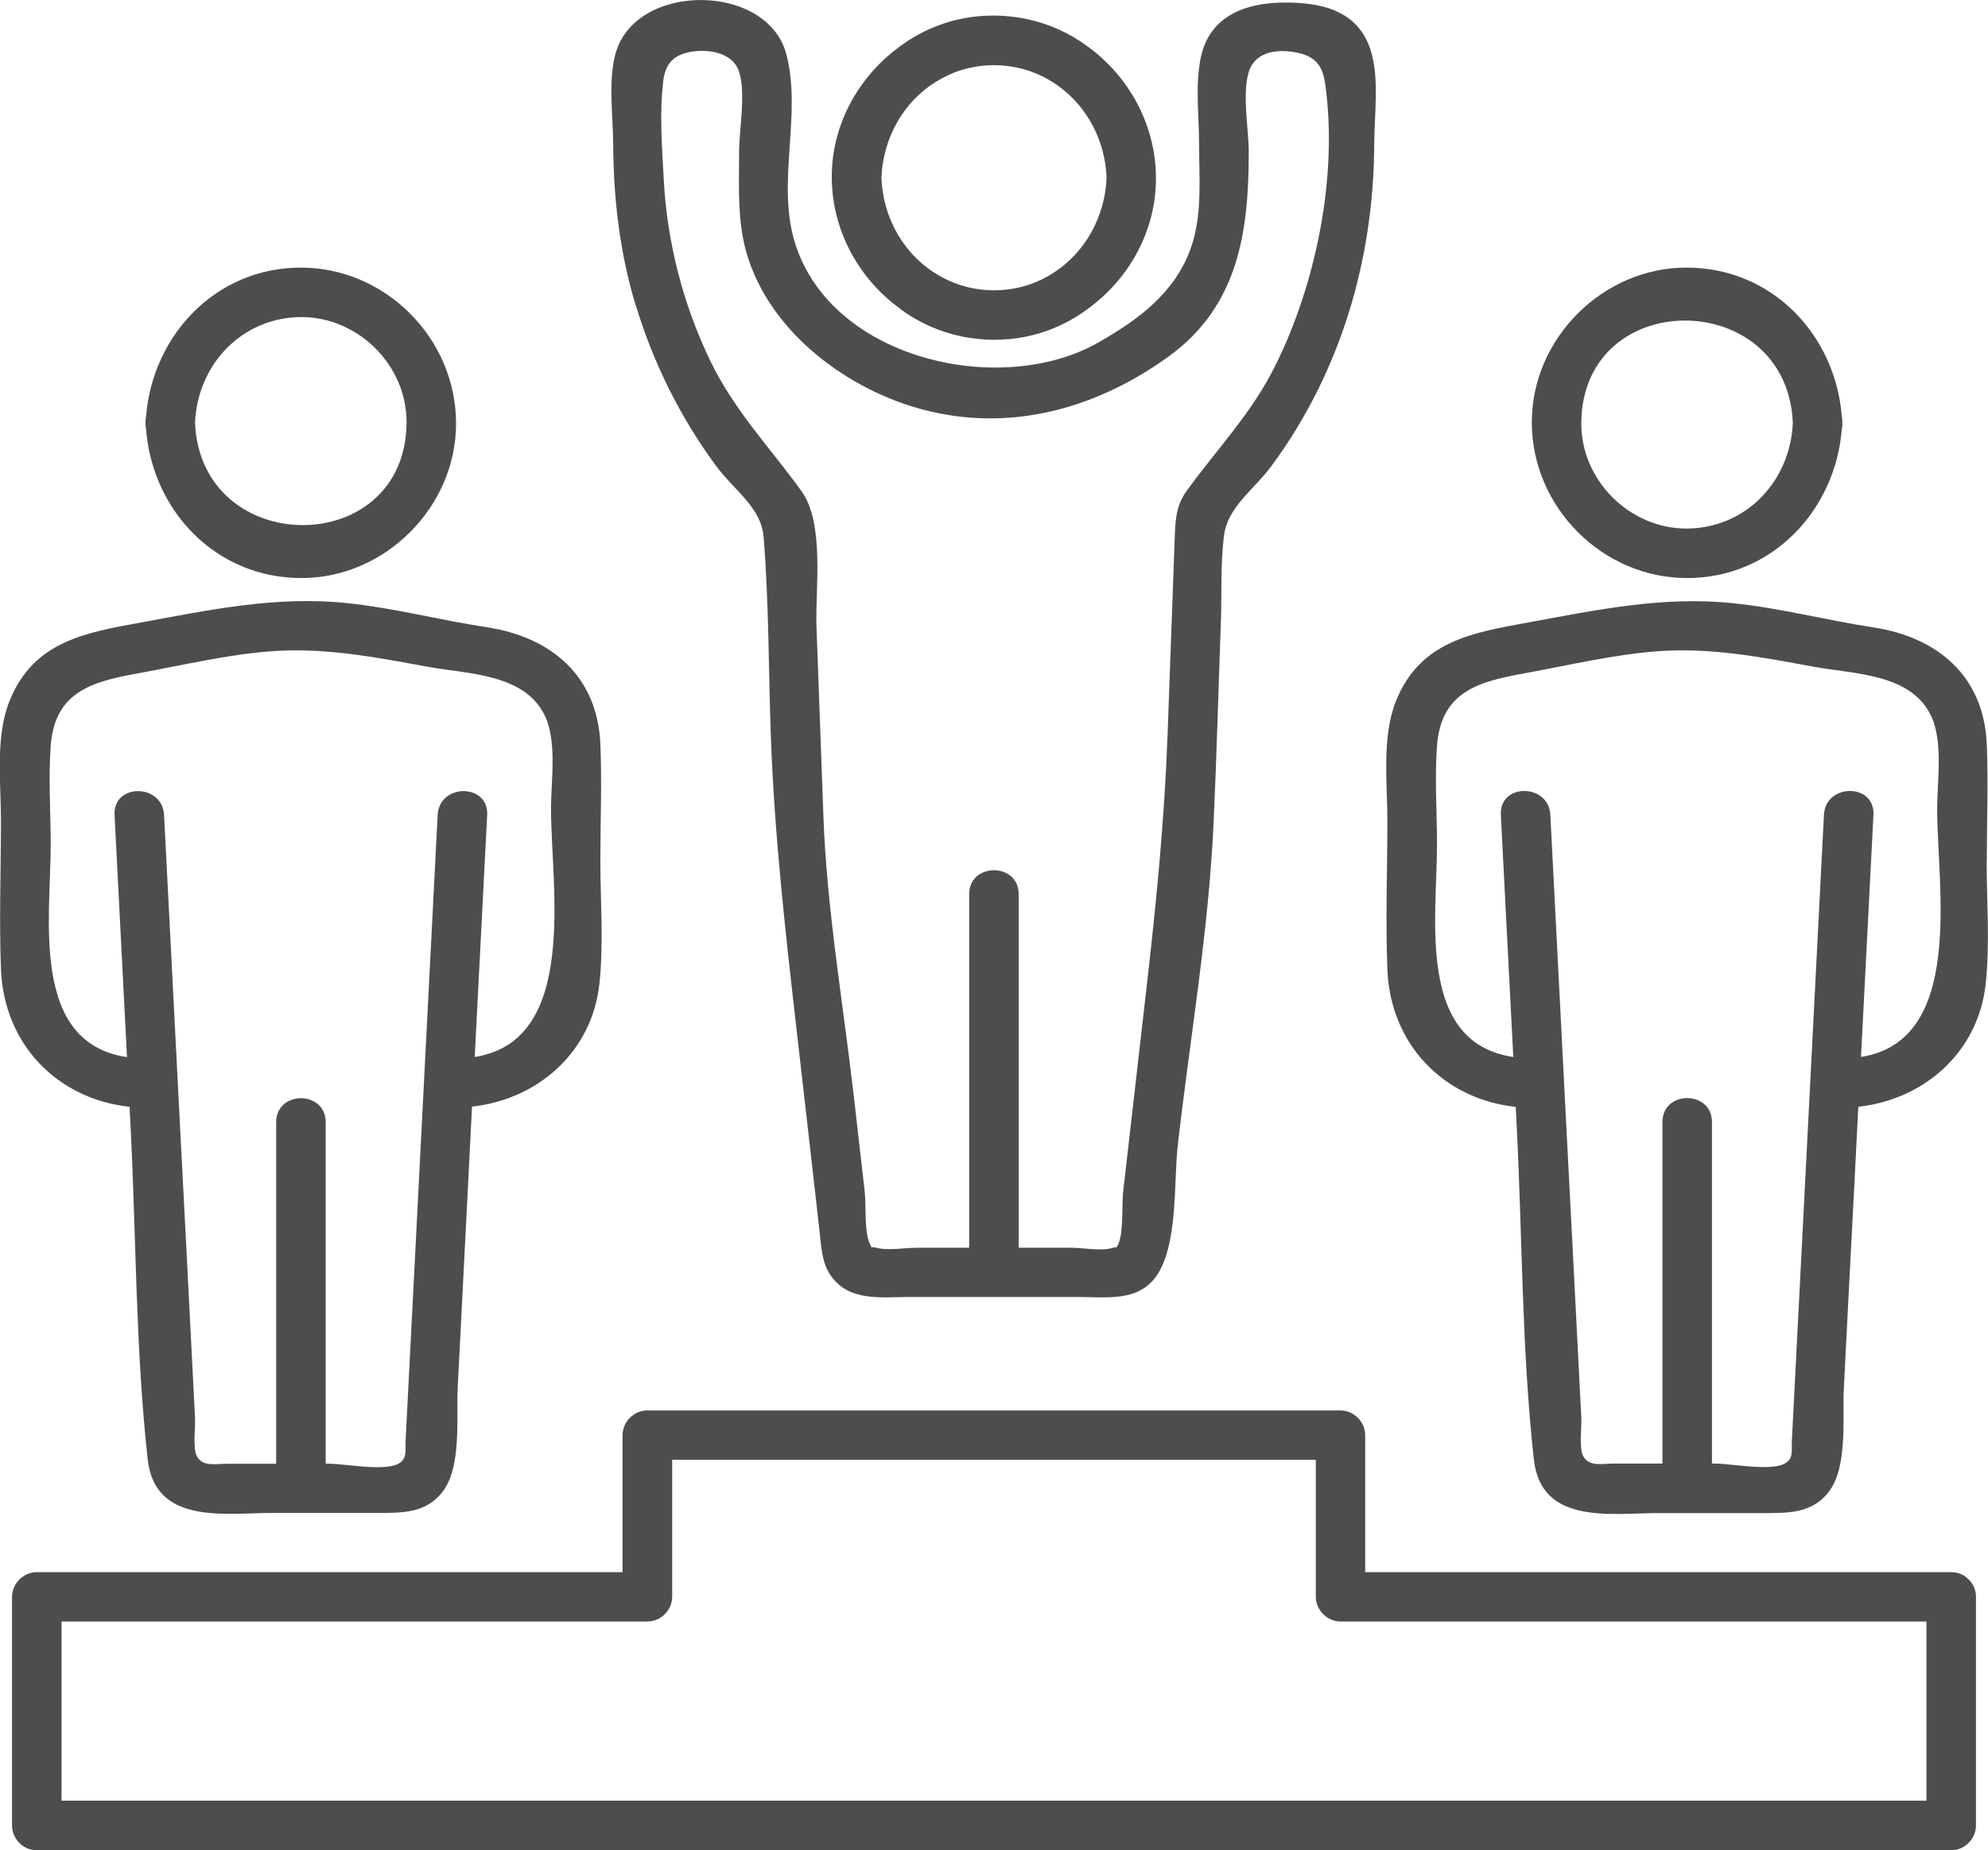
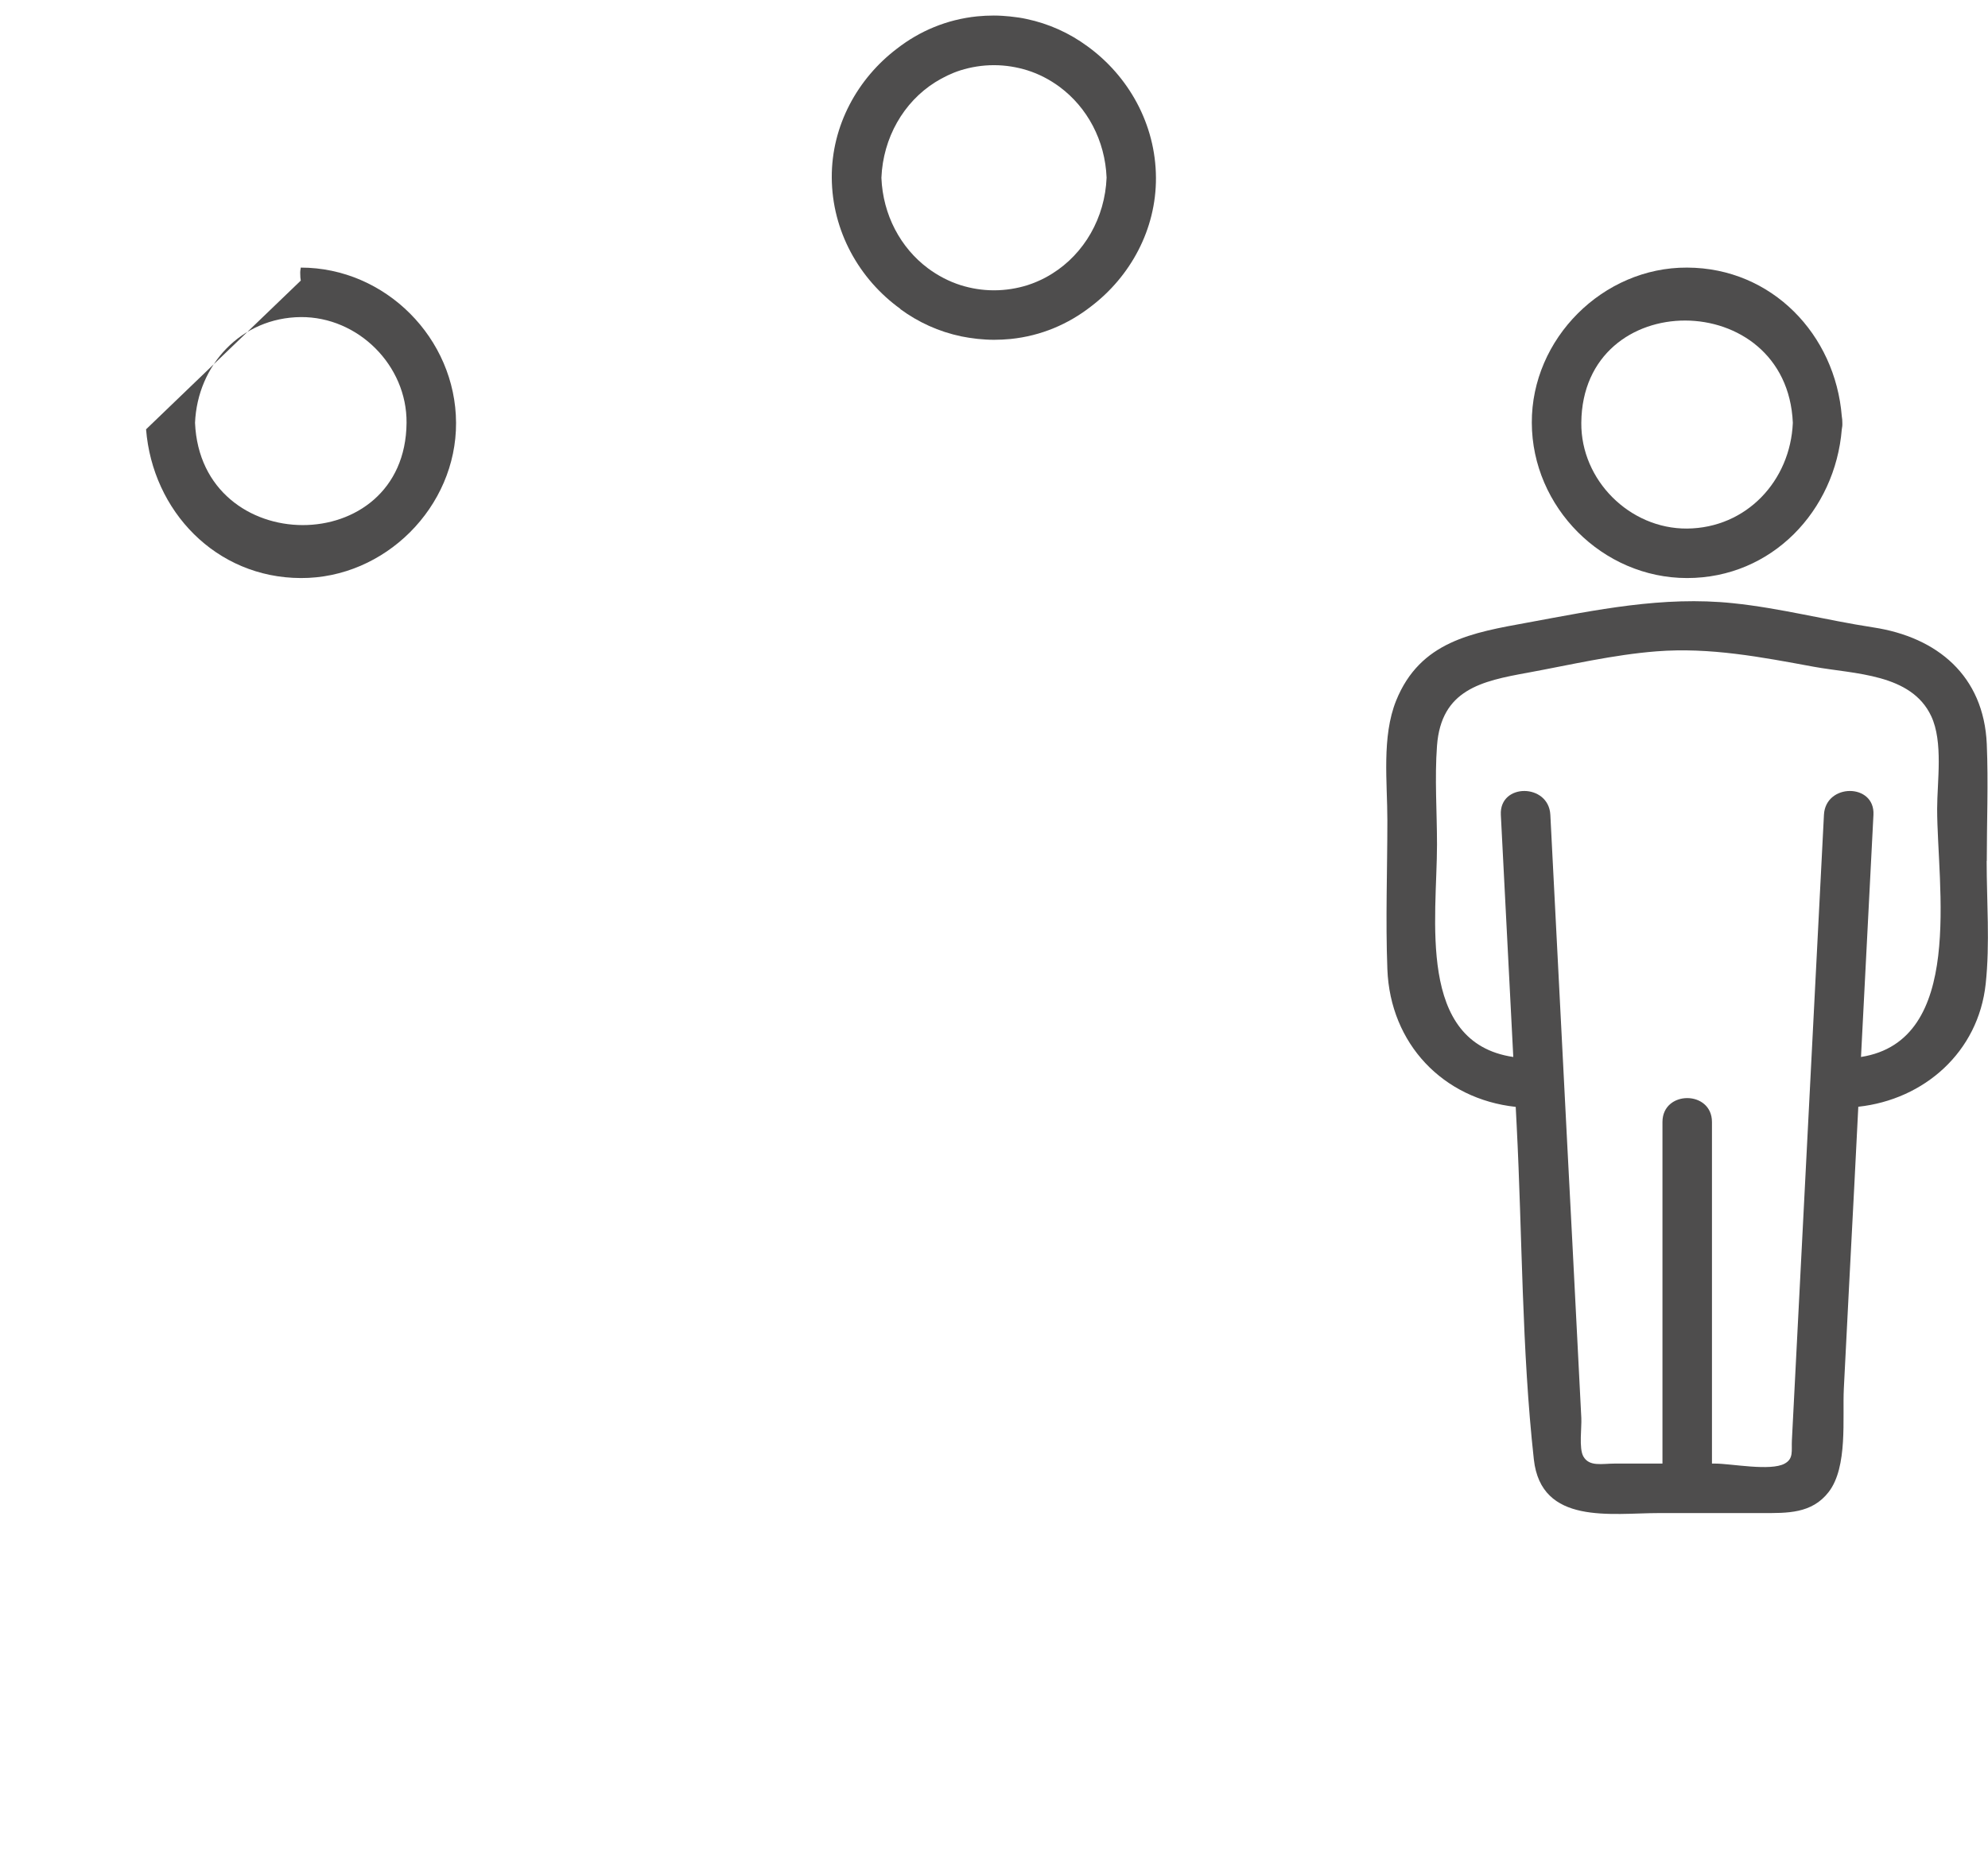
<svg xmlns="http://www.w3.org/2000/svg" id="Layer_1" viewBox="0 0 146.99 136.83">
  <defs>
    <style>.cls-1{fill:#4e4d4d;}</style>
  </defs>
-   <path class="cls-1" d="M9.58,81.85c.02.46.05.92.07,1.37.42,8.18.37,16.55,1.27,24.7.54,4.88,5.71,3.97,9.27,3.97h7.63c1.82,0,3.65.06,4.9-1.56,1.43-1.85,1.01-5.48,1.12-7.65.25-4.98.51-9.95.76-14.93.1-1.97.2-3.94.3-5.91,4.87-.53,8.88-4.04,9.42-9.1.32-2.98.07-6.09.07-9.08s.12-5.77,0-8.64c-.22-5.06-3.67-7.91-8.39-8.63-3.47-.53-6.88-1.43-10.38-1.79-5.17-.54-10.11.5-15.16,1.43-4.11.75-7.96,1.38-9.74,5.77-1.09,2.68-.65,6.04-.65,8.86,0,3.66-.14,7.35,0,11.01.21,5.52,4.13,9.6,9.49,10.18ZM3.75,55.15c.31-4.15,3.29-4.78,6.71-5.4,3.15-.58,6.33-1.33,9.52-1.58,3.97-.31,7.77.43,11.64,1.14,3.02.55,7.19.5,8.68,3.65.9,1.91.44,4.83.44,6.86,0,5.7,2.09,17.15-5.64,18.35.31-5.97.61-11.94.92-17.9.12-2.35-3.54-2.35-3.66,0-.79,15.42-1.58,30.84-2.37,46.26-.04.78.14,1.35-.53,1.72-1.05.58-3.96,0-5.15,0h-.23v-25.26c0-2.36-3.66-2.36-3.66,0v25.26h-3.53c-.94,0-1.88.25-2.32-.53-.34-.6-.11-2.17-.15-2.85-.09-1.83-.19-3.65-.28-5.48-.25-4.98-.51-9.96-.77-14.94-.41-8.06-.83-16.12-1.24-24.18-.12-2.34-3.78-2.36-3.66,0,.31,5.97.61,11.94.92,17.91-7.18-1.06-5.64-10.29-5.64-15.71,0-2.41-.18-4.9,0-7.31Z" />
-   <path class="cls-1" d="M10.8,31.75c.48,6.04,5.16,10.98,11.44,11,6.22.03,11.51-5.26,11.48-11.48-.02-6.24-5.22-11.48-11.48-11.48s-10.95,4.98-11.44,11c-.03.15-.05.31-.04.48,0,.17.01.33.04.48ZM22.24,23.45c4.24-.03,7.86,3.58,7.82,7.82-.08,10.12-15.21,10.05-15.64,0,.18-4.28,3.42-7.78,7.82-7.82Z" />
+   <path class="cls-1" d="M10.8,31.75c.48,6.04,5.16,10.98,11.44,11,6.22.03,11.51-5.26,11.48-11.48-.02-6.24-5.22-11.48-11.48-11.48c-.03.15-.05.31-.04.48,0,.17.01.33.04.48ZM22.24,23.45c4.24-.03,7.86,3.58,7.82,7.82-.08,10.12-15.21,10.05-15.64,0,.18-4.28,3.42-7.78,7.82-7.82Z" />
  <path class="cls-1" d="M146.9,63.67c0-2.87.12-5.77,0-8.64-.22-5.06-3.67-7.91-8.39-8.63-3.47-.53-6.88-1.43-10.38-1.79-5.17-.54-10.11.5-15.16,1.43-4.11.75-7.96,1.38-9.74,5.77-1.08,2.68-.65,6.04-.65,8.86,0,3.66-.14,7.35,0,11.01.21,5.52,4.12,9.6,9.49,10.18l.07,1.37c.42,8.18.37,16.55,1.27,24.7.54,4.88,5.71,3.97,9.27,3.97h7.63c1.82,0,3.65.06,4.9-1.56,1.43-1.85,1.01-5.48,1.12-7.65.25-4.98.51-9.95.77-14.93.1-1.97.2-3.94.3-5.91,4.87-.53,8.88-4.04,9.42-9.1.32-2.98.07-6.09.07-9.08ZM137.6,78.16c.31-5.97.61-11.94.92-17.9.12-2.35-3.54-2.35-3.66,0-.79,15.42-1.58,30.84-2.37,46.26-.04.78.14,1.35-.53,1.72-1.04.58-3.96,0-5.15,0h-.23v-25.26c0-2.36-3.66-2.36-3.66,0v25.26h-3.53c-.94,0-1.88.25-2.32-.53-.34-.6-.11-2.17-.15-2.85-.09-1.83-.19-3.65-.28-5.48-.25-4.98-.51-9.96-.77-14.94-.41-8.06-.83-16.12-1.24-24.18-.12-2.34-3.78-2.36-3.66,0,.31,5.97.61,11.94.92,17.91-7.18-1.06-5.64-10.29-5.64-15.71,0-2.41-.18-4.9,0-7.31.31-4.15,3.29-4.78,6.71-5.4,3.15-.58,6.33-1.33,9.52-1.58,3.97-.31,7.77.43,11.63,1.14,3.02.55,7.2.5,8.68,3.65.9,1.91.44,4.83.44,6.86,0,5.7,2.09,17.15-5.64,18.35Z" />
  <path class="cls-1" d="M124.74,42.75c6.27,0,10.95-4.98,11.44-11,.03-.15.05-.31.04-.48,0-.17-.01-.33-.04-.48-.48-6.04-5.16-10.98-11.44-11-6.22-.03-11.51,5.26-11.48,11.48.02,6.24,5.22,11.48,11.48,11.48ZM132.56,31.27c-.18,4.28-3.42,7.78-7.82,7.82-4.24.03-7.86-3.58-7.82-7.82.08-10.12,15.21-10.05,15.64,0Z" />
-   <path class="cls-1" d="M47.01,22.57c1.28,4.25,3.29,8.3,5.93,11.88,1.32,1.79,3.34,3.07,3.52,5.25.4,4.93.36,9.94.54,14.88.27,7.3,1.08,14.42,1.91,21.68.56,4.88,1.12,9.77,1.67,14.65.14,1.21.16,2.51.91,3.52,1.38,1.84,3.67,1.49,5.69,1.49h12.59c2.01,0,4.35.36,5.69-1.49,1.66-2.28,1.32-7.06,1.62-9.7.9-7.9,2.29-15.9,2.65-23.85.23-4.96.36-9.92.54-14.87.08-2.12-.04-4.35.24-6.45.27-2.07,2.24-3.38,3.51-5.11,5.1-6.92,7.55-15.23,7.59-23.77,0-2.2.4-4.86-.27-6.98-.96-3-3.75-3.54-6.5-3.51-2.81.04-5.43,1.02-6.06,4.09-.42,2.03-.12,4.32-.12,6.37,0,2.53.25,5.25-.6,7.67-1.18,3.34-3.9,5.33-6.85,7.01-7.19,4.1-19.8,1.29-22.45-7.43-1.35-4.46.54-9.41-.61-13.86-1.39-5.38-11.27-5.39-12.66,0-.53,2.05-.16,4.55-.15,6.64.02,4.03.49,8.03,1.66,11.9ZM49.02,6.11c.15-1.22.59-1.99,1.97-2.26,1.3-.26,3.21,0,3.66,1.47.51,1.63,0,4.21,0,5.92,0,2.11-.11,4.25.28,6.33,1.15,6.09,6.77,10.71,12.51,12.49,6.72,2.08,13.37.33,18.92-3.66,5.21-3.75,5.97-9.24,5.97-15.15,0-1.73-.5-4.27,0-5.92.47-1.54,2.11-1.69,3.39-1.47,1.43.24,2.05.9,2.25,2.26.99,6.87-.67,14.92-3.72,21.01-1.74,3.47-4.26,6.07-6.5,9.16-.86,1.18-.85,2.35-.9,3.72-.17,4.77-.35,9.53-.52,14.3-.23,6.3-.83,12.4-1.55,18.68-.58,5.06-1.16,10.12-1.74,15.18-.11.93.08,3.24-.46,4.04-.02.03-.03.04-.04.07-.01-.04-.07-.06-.25,0-.83.27-2.2,0-3.07,0h-3.9v-26.15c0-2.36-3.66-2.36-3.66,0v26.15h-3.9c-.87,0-2.12.23-2.96,0-.23-.06-.31-.04-.34,0-.02-.04-.04-.08-.07-.14-.52-.88-.34-2.96-.45-3.97-.27-2.37-.54-4.73-.81-7.1-.79-6.87-2-13.83-2.25-20.75-.17-4.67-.34-9.34-.51-14.01-.1-2.81.63-7.59-1.13-10.02-2.35-3.24-4.95-5.94-6.72-9.6-2.01-4.16-3.19-8.75-3.44-13.37-.12-2.29-.33-4.93-.05-7.2Z" />
  <path class="cls-1" d="M66.57,22.86c1.32.97,2.84,1.67,4.52,2.02.36.07.72.13,1.09.17.02,0,.05,0,.07.01.41.04.82.07,1.24.07h0c.41,0,.82-.02,1.23-.06,2.26-.23,4.27-1.1,5.94-2.4,2.91-2.21,4.83-5.69,4.81-9.53-.02-3.96-2.03-7.52-5.07-9.72-1.32-.97-2.84-1.67-4.52-2.02-.36-.08-.72-.13-1.09-.17-.02,0-.05,0-.07-.01-.41-.04-.82-.07-1.24-.07h0c-.41,0-.82.02-1.23.06-2.25.23-4.26,1.09-5.92,2.38-2.92,2.21-4.85,5.7-4.83,9.54.02,3.96,2.03,7.52,5.07,9.71ZM71.02,5.2c.77-.24,1.6-.38,2.47-.38.87,0,1.69.14,2.47.38.86.27,1.66.69,2.38,1.22,2.05,1.52,3.37,3.96,3.48,6.72-.12,2.97-1.65,5.61-4.01,7.09-.35.22-.72.42-1.1.58-.02.01-.05.02-.07.03-.22.09-.44.18-.67.25-.77.24-1.6.38-2.48.38-.87,0-1.69-.14-2.46-.38-.88-.28-1.69-.71-2.42-1.25-2.03-1.52-3.33-3.95-3.44-6.69.12-2.96,1.64-5.6,3.98-7.07.58-.36,1.21-.67,1.87-.88Z" />
-   <path class="cls-1" d="M145.55,116.8s-.02-.02-.04-.03c-.29-.3-.7-.5-1.25-.5h-43.32v-10.13c0-.99-.84-1.83-1.83-1.83h-51.25c-.99,0-1.83.84-1.83,1.83v10.13H2.72c-.99,0-1.83.84-1.83,1.83v16.91c0,.99.84,1.83,1.83,1.83h141.55c.99,0,1.83-.84,1.83-1.83v-16.91c0-.54-.2-.94-.49-1.24-.02-.02-.04-.04-.06-.06ZM96.54,133.17H4.55v-13.25h43.32c.99,0,1.83-.84,1.83-1.83v-10.13h47.59v10.13c0,.99.84,1.83,1.83,1.83h43.32v13.25h-45.9Z" />
</svg>